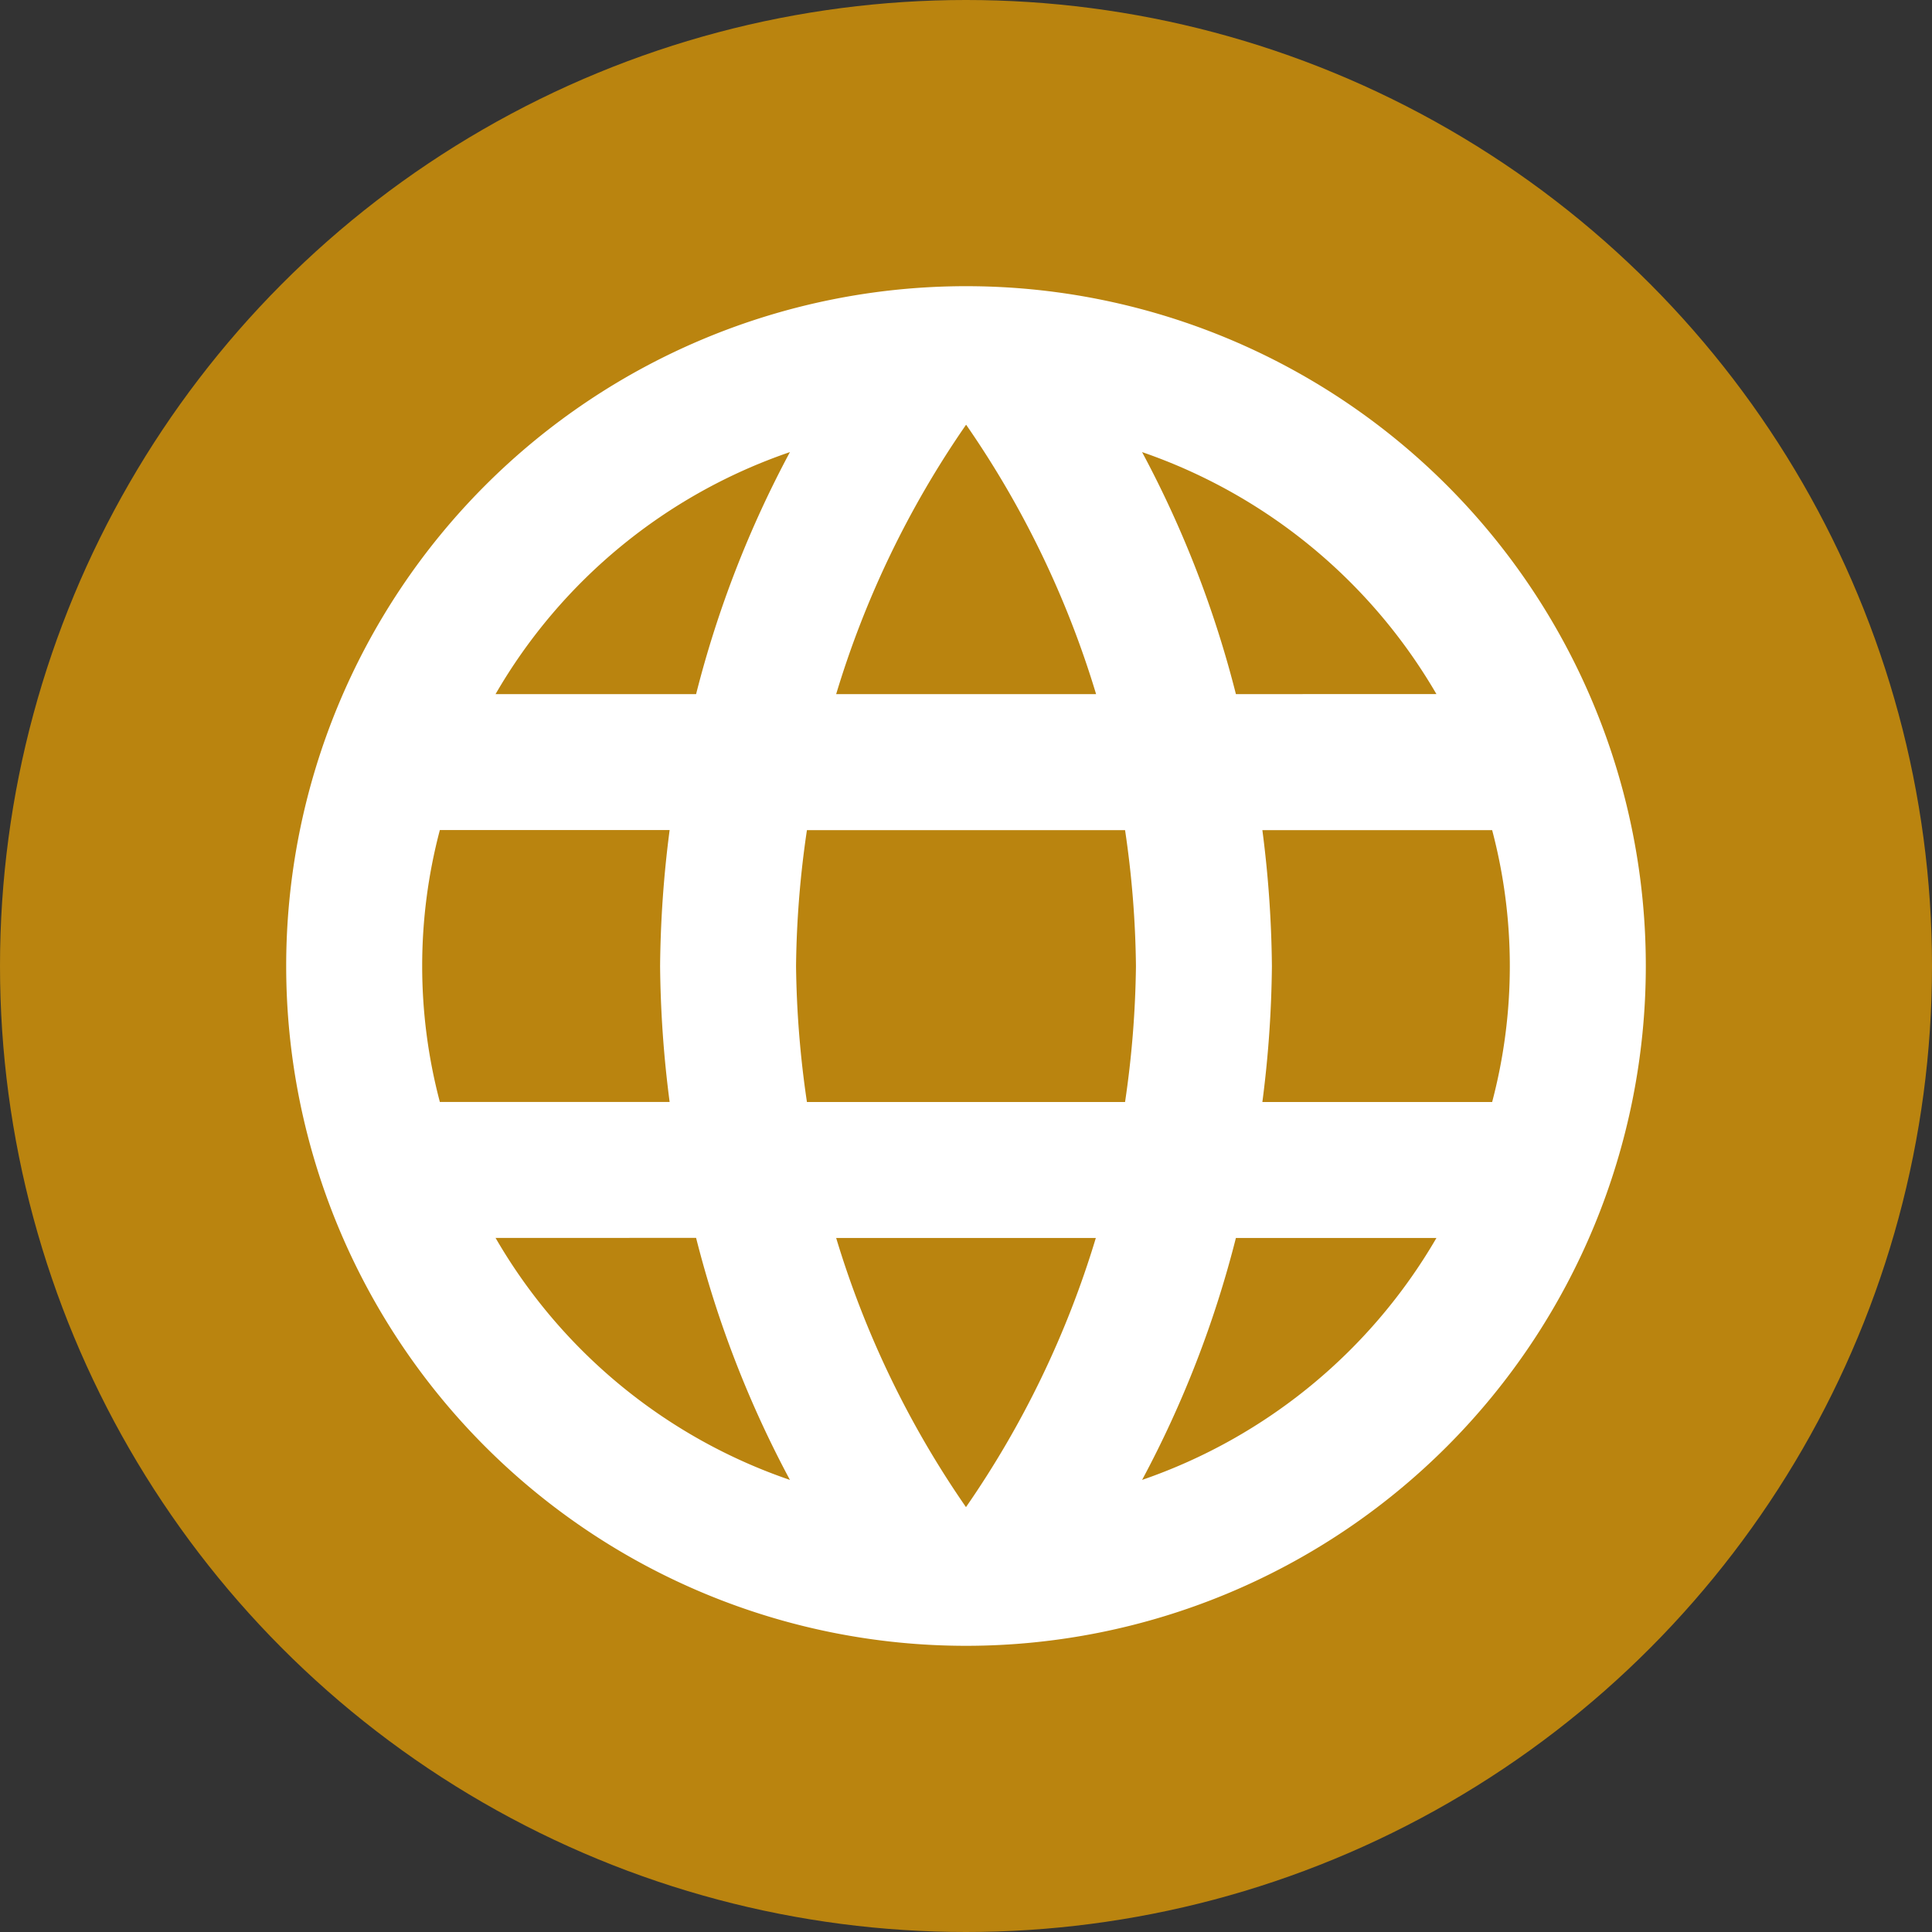
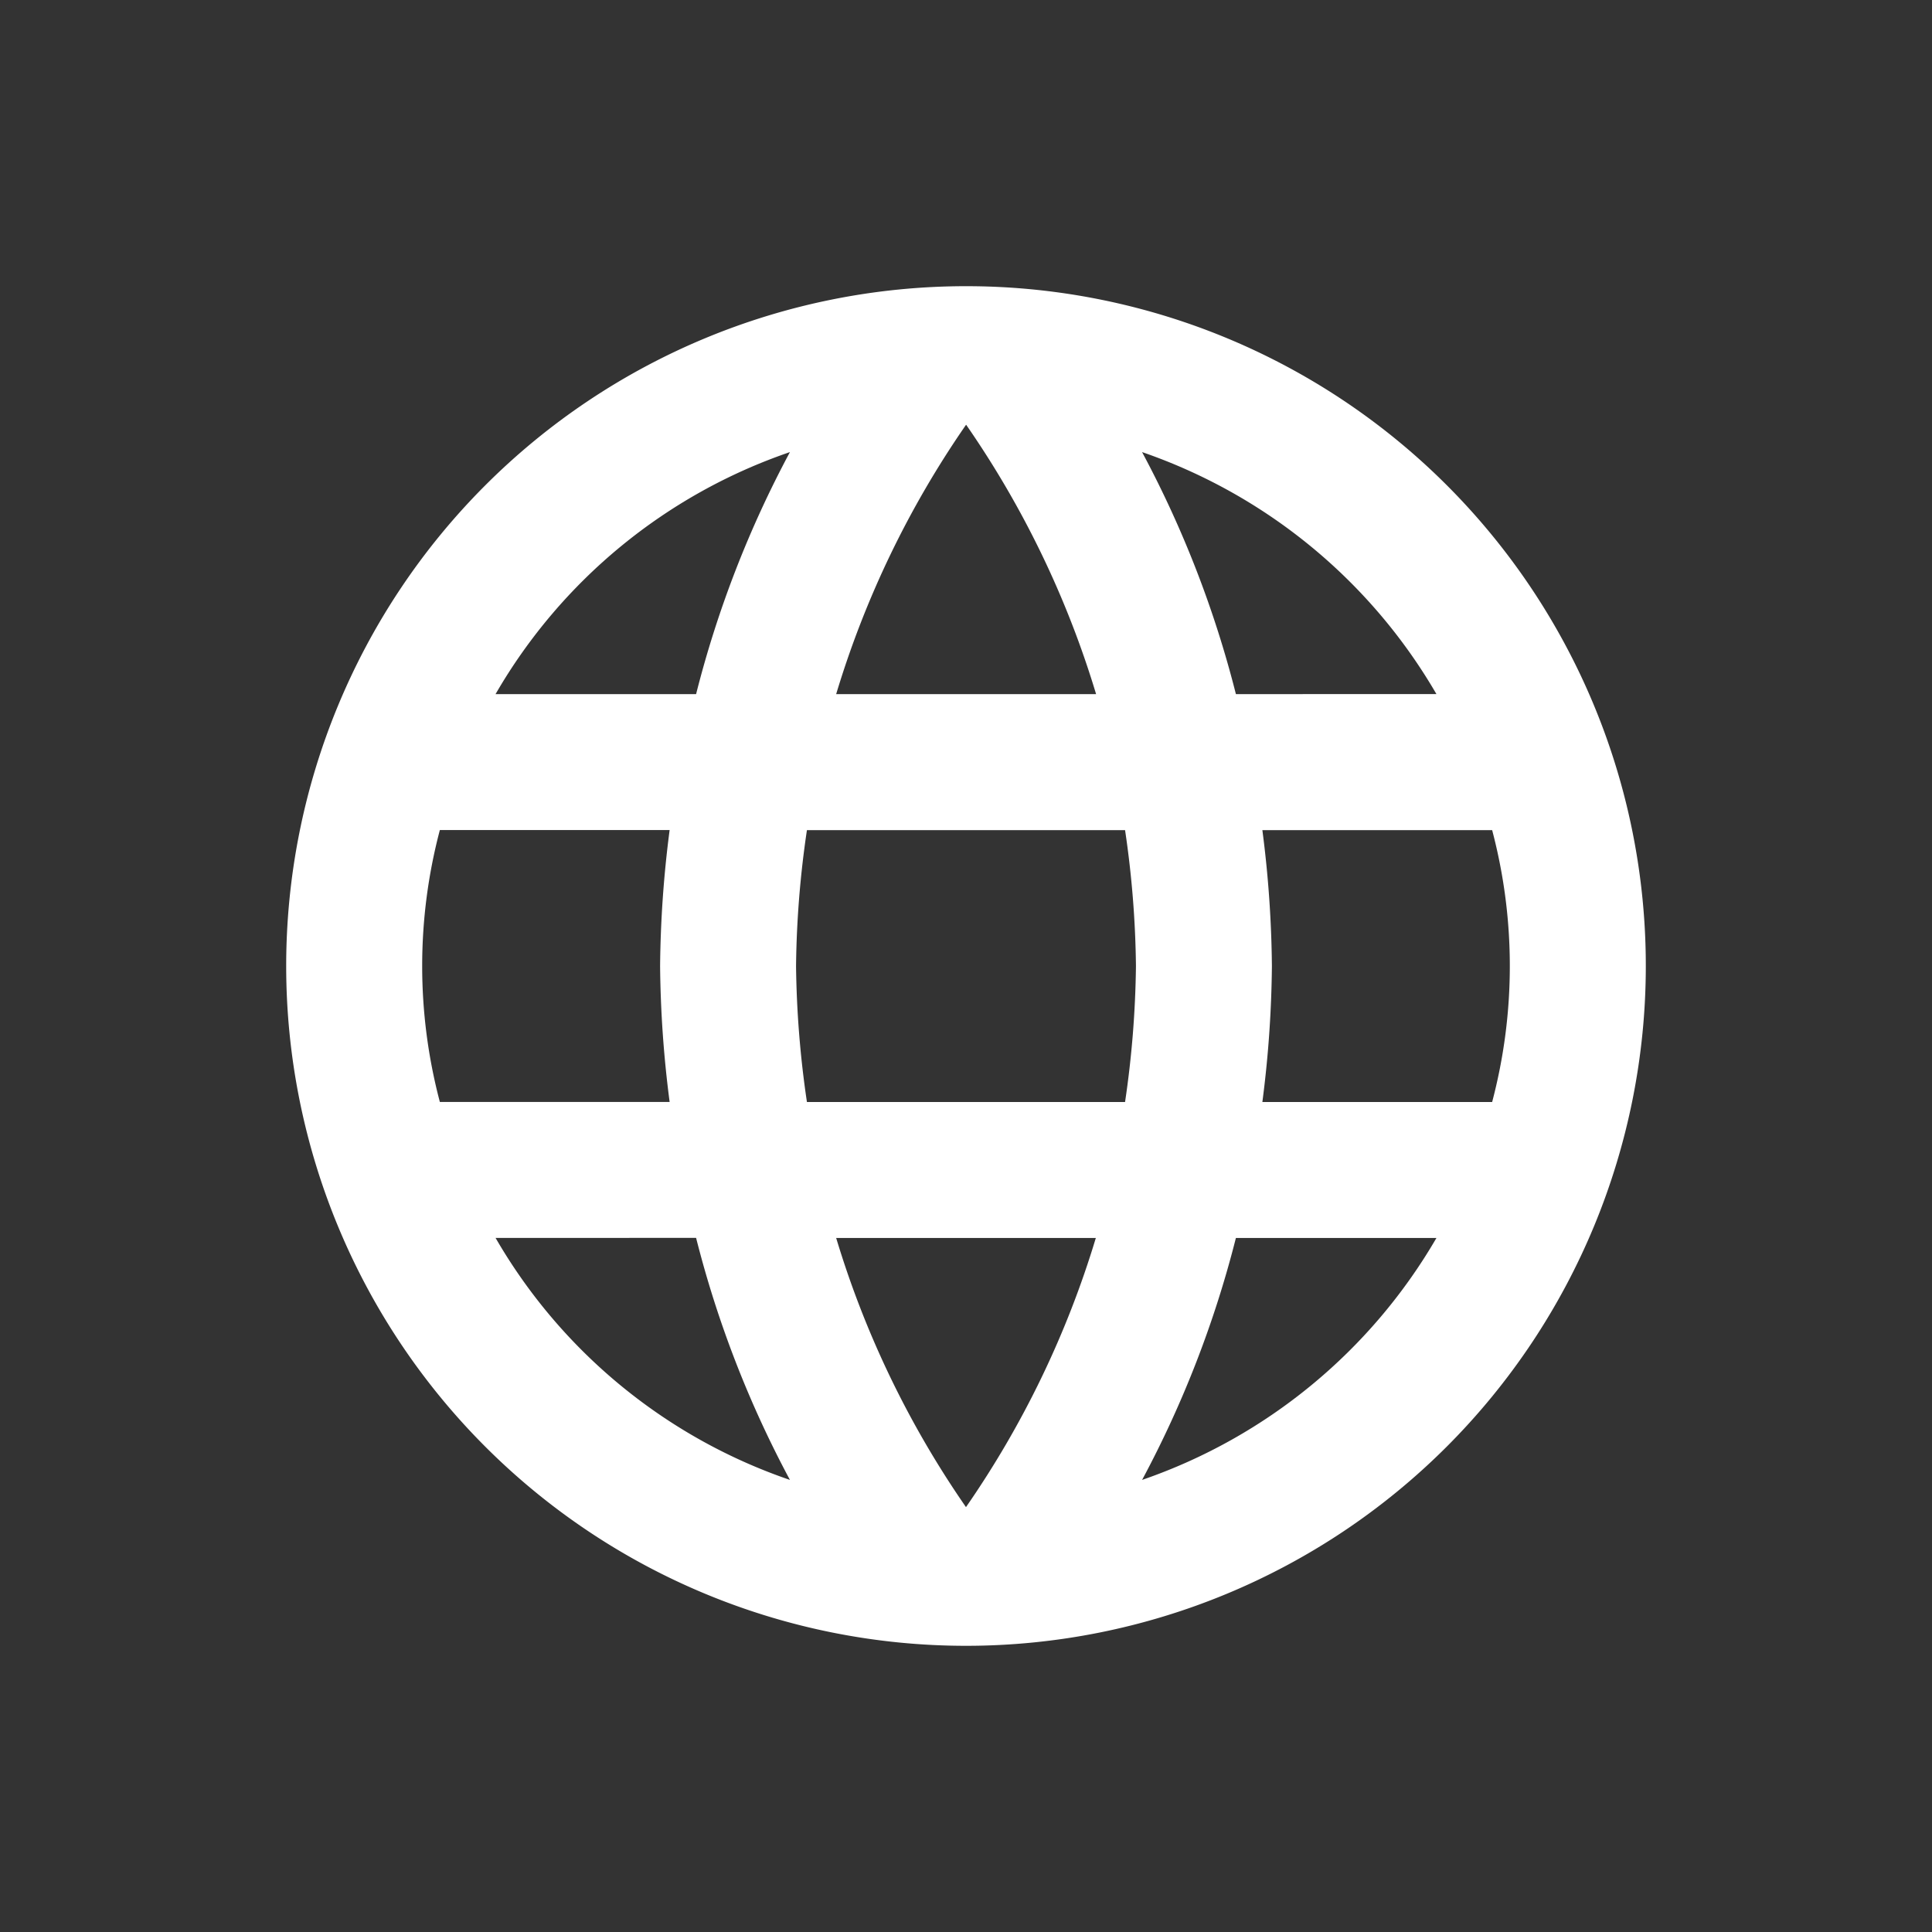
<svg xmlns="http://www.w3.org/2000/svg" width="30" height="30" viewBox="0 0 30 30">
  <rect x="0" y="0" width="30" height="30" fill="#333333" stroke="none" />
  <defs>
    <style>.a{fill:#ba840f;}.b{fill:#fff;}</style>
  </defs>
-   <circle class="a" cx="15" cy="15" r="15" />
  <path class="b" d="M13.545,3A10.556,10.556,0,1,0,24.112,13.556,10.551,10.551,0,0,0,13.545,3Zm7.315,6.334H17.747A16.519,16.519,0,0,0,16.29,5.576,8.476,8.476,0,0,1,20.861,9.334Zm-7.3-4.18a14.87,14.87,0,0,1,2.016,4.18H11.54A14.87,14.87,0,0,1,13.556,5.153ZM5.386,15.667a8.257,8.257,0,0,1,0-4.222H8.954a17.433,17.433,0,0,0-.148,2.111,17.434,17.434,0,0,0,.148,2.111Zm.866,2.111H9.365a16.519,16.519,0,0,0,1.457,3.758A8.431,8.431,0,0,1,6.251,17.778ZM9.365,9.334H6.251a8.431,8.431,0,0,1,4.571-3.758A16.519,16.519,0,0,0,9.365,9.334Zm4.191,12.625a14.87,14.87,0,0,1-2.016-4.18h4.032A14.87,14.87,0,0,1,13.556,21.958Zm2.47-6.291h-4.94a15.531,15.531,0,0,1-.169-2.111,15.4,15.4,0,0,1,.169-2.111h4.94a15.4,15.4,0,0,1,.169,2.111A15.531,15.531,0,0,1,16.026,15.667Zm.264,5.869a16.519,16.519,0,0,0,1.457-3.758h3.114A8.476,8.476,0,0,1,16.29,21.536Zm1.868-5.869a17.433,17.433,0,0,0,.148-2.111,17.434,17.434,0,0,0-.148-2.111h3.568a8.257,8.257,0,0,1,0,4.222Z" transform="translate(1.444 1.444)" />
</svg>